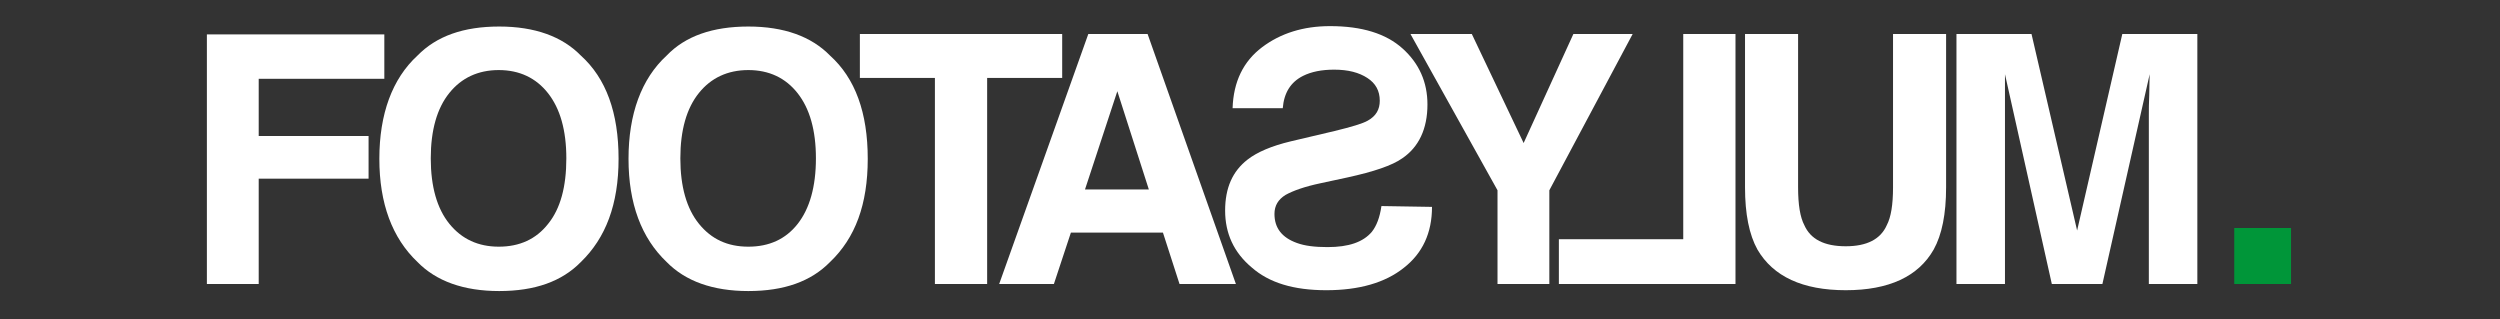
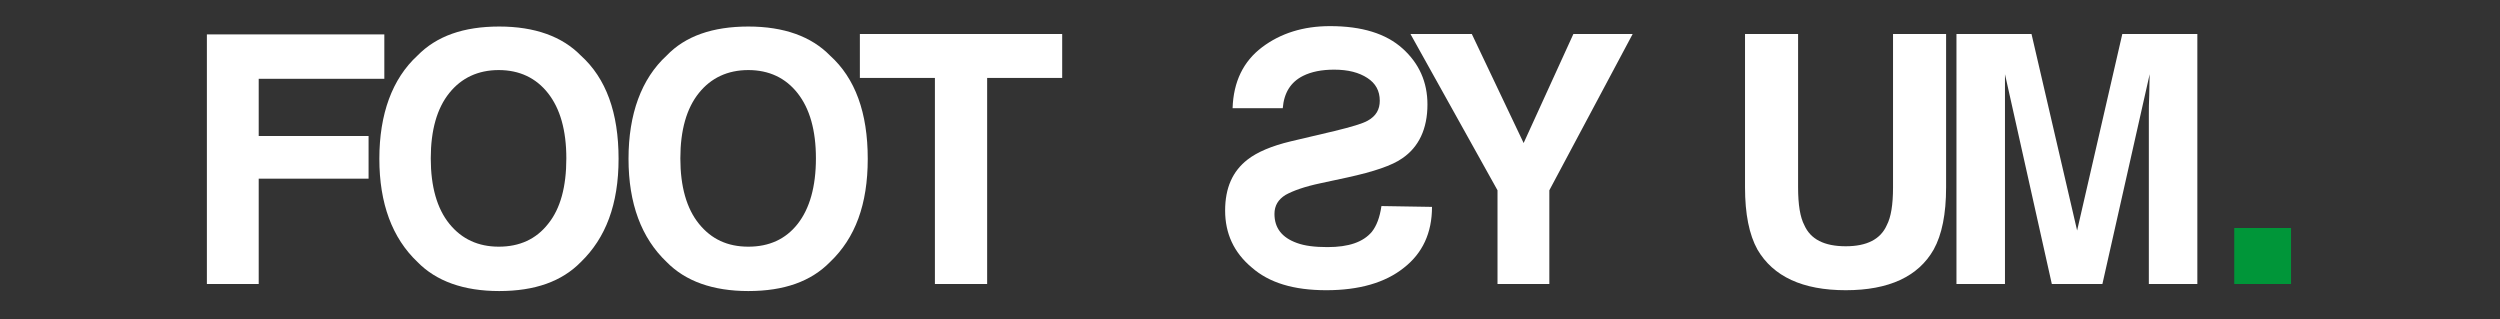
<svg xmlns="http://www.w3.org/2000/svg" xmlns:xlink="http://www.w3.org/1999/xlink" version="1.1" id="Layer_1" x="0px" y="0px" viewBox="0 0 603 77" style="enable-background:new 0 0 603 77;" xml:space="preserve">
  <rect x="0" y="0" width="603" height="77" fill="#333333" stroke="none" />
  <style type="text/css">
	.st0{clip-path:url(#SVGID_00000143587154187914033640000017148609627703313324_);}
	.st1{fill:#009639;}
</style>
  <g>
    <defs>
      <rect id="SVGID_1_" x="49.9" y="6.3" width="502.7" height="63.9" />
    </defs>
    <clipPath id="SVGID_00000053526493226256566080000005918596557455197880_">
      <use xlink:href="#SVGID_1_" style="overflow:visible;" />
    </clipPath>
    <g style="clip-path:url(#SVGID_00000053526493226256566080000005918596557455197880_);">
      <path class="st1" d="M552.6,55h-13.7v13.5h13.7V55z" />
      <path d="M49.9,8.3h42.8V19H62.4v13.8h26.5v10.3H62.4v25.4H49.9V8.3z" fill="#ffffff" />
      <path d="M132.2,54c3-3.7,4.4-9,4.4-15.8c0-6.8-1.5-12-4.4-15.7c-2.9-3.7-6.9-5.6-11.9-5.6c-5,0-9,1.9-11.9,5.5    c-3,3.7-4.5,9-4.5,15.8s1.5,12.1,4.5,15.8c3,3.7,7,5.5,11.9,5.5C125.3,59.5,129.3,57.7,132.2,54 M140.1,63.2    c-4.6,4.7-11.1,7-19.7,7c-8.6,0-15.2-2.4-19.7-7c-6.1-5.8-9.2-14.1-9.2-24.9c0-10.8,3.1-19.3,9.2-24.9c4.6-4.7,11.1-7,19.7-7    c8.6,0,15.2,2.4,19.7,7c6.1,5.5,9.1,13.8,9.1,24.9C149.2,49.3,146.1,57.4,140.1,63.2z" fill="#ffffff" />
      <path d="M192.4,54c2.9-3.7,4.4-9,4.4-15.8c0-6.8-1.5-12-4.4-15.7c-2.9-3.7-6.9-5.6-11.9-5.6c-5,0-9,1.9-11.9,5.5    c-3,3.7-4.5,9-4.5,15.8s1.5,12.1,4.5,15.8c3,3.7,6.9,5.5,11.9,5.5C185.5,59.5,189.5,57.7,192.4,54 M200.2,63.2    c-4.6,4.7-11.1,7-19.7,7c-8.6,0-15.2-2.4-19.7-7c-6.1-5.8-9.2-14.1-9.2-24.9c0-10.8,3.1-19.3,9.2-24.9c4.5-4.7,11.1-7,19.7-7    c8.6,0,15.2,2.4,19.7,7c6.1,5.5,9.1,13.8,9.1,24.9C209.3,49.3,206.3,57.4,200.2,63.2z" fill="#ffffff" />
      <path d="M256.2,8.2v10.6h-18.1v49.7h-12.6V18.8h-18.1V8.2H256.2z" fill="#ffffff" />
-       <path d="M261.7,45.7h15.4l-7.6-23.7L261.7,45.7z M262.5,8.2h14.3l21.3,60.3h-13.6l-4-12.4h-22.2l-4.1,12.4H241L262.5,8.2z" fill="#ffffff" />
      <path d="M345.4,49.9c0,6.3-2.3,11.2-6.8,14.7c-4.5,3.6-10.8,5.4-18.7,5.4c-7.9,0-13.8-1.8-18-5.5c-4.3-3.6-6.4-8.2-6.4-13.7    c0-5.5,1.8-9.5,5.4-12.3c2.3-1.8,5.8-3.3,10.4-4.4l10.6-2.5c4.1-1,6.8-1.8,8-2.5c2-1.1,2.9-2.7,2.9-4.8c0-2.4-1-4.2-3-5.5    c-2-1.3-4.6-2-8-2c-3,0-5.5,0.5-7.5,1.5c-3,1.5-4.6,4.1-4.9,7.8h-12.1c0.2-6.4,2.6-11.3,7.1-14.7c4.5-3.4,10-5.1,16.4-5.1    c7.7,0,13.5,1.8,17.5,5.4c4,3.6,6,8.1,6,13.5c0,5.9-2.1,10.3-6.1,13c-2.4,1.7-6.8,3.2-13.2,4.6l-6.5,1.4c-3.8,0.8-6.6,1.8-8.4,2.8    c-1.8,1.1-2.7,2.6-2.7,4.6c0,3.4,1.8,5.7,5.4,7c1.9,0.7,4.3,1,7.4,1c5.1,0,8.6-1.2,10.7-3.7c1.1-1.4,1.9-3.4,2.3-6.2L345.4,49.9    L345.4,49.9z" fill="#ffffff" />
      <path d="M379.5,8.2h14.3l-20.1,37.7v22.6h-12.5V45.9L340.2,8.2h14.8l12.5,26.3L379.5,8.2z" fill="#ffffff" />
-       <path d="M418.5,68.5H376V57.7h30V8.2h12.6V68.5z" fill="#ffffff" />
      <path d="M420.9,8.2h12.8v37c0,4.2,0.5,7.2,1.5,9.1c1.5,3.4,4.8,5.1,10,5.1c5.1,0,8.4-1.7,9.9-5.1c1-1.9,1.5-4.9,1.5-9.1v-37h12.8    v37c0,6.4-1,11.4-3,15c-3.7,6.5-10.8,9.8-21.2,9.8c-10.4,0-17.5-3.3-21.3-9.8c-2-3.6-3-8.6-3-15V8.2z" fill="#ffffff" />
      <path d="M511.9,8.2H530v60.3h-11.7V27.7c0-1.2,0-2.8,0.1-4.9c0-2.1,0.1-3.8,0.1-4.9l-11.4,50.6h-12.2l-11.3-50.6    c0,1.1,0,2.8,0,4.9c0,2.1,0,3.8,0,4.9v40.8h-11.7V8.2H490l11,47.4L511.9,8.2L511.9,8.2z" fill="#ffffff" />
    </g>
  </g>
</svg>